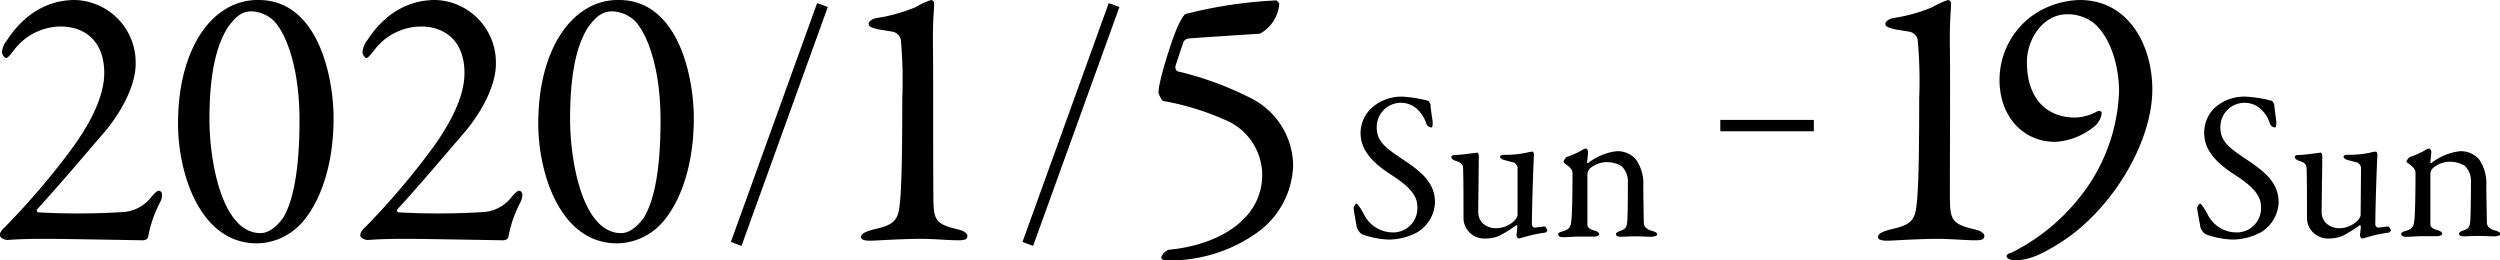
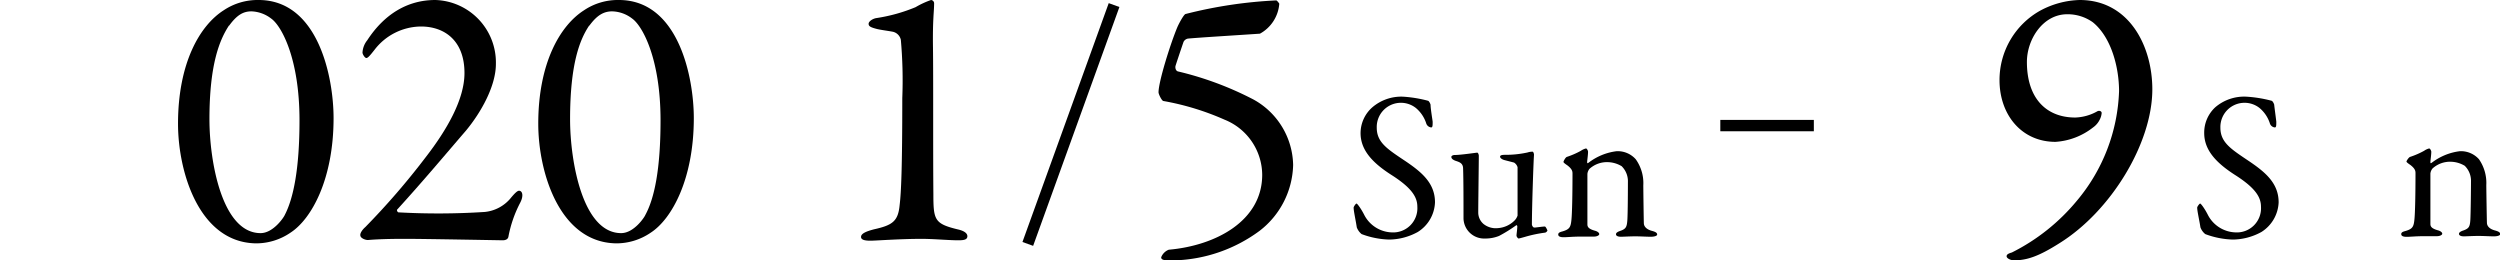
<svg xmlns="http://www.w3.org/2000/svg" width="310.35" height="32.32" viewBox="0 0 310.35 32.32">
  <defs>
    <style>.cls-1{fill:none;stroke:#000;stroke-miterlimit:10;stroke-width:1.41px;}</style>
  </defs>
  <title>アセット 1</title>
  <g id="レイヤー_2" data-name="レイヤー 2">
    <g id="テキスト">
-       <path d="M0,29.27c-.1-.28.23-.75.61-1.08A94,94,0,0,0,8.1,19.55c2.63-3.39,4.84-7.19,4.84-10.48,0-4.09-2.54-5.78-5.41-5.78A7.35,7.35,0,0,0,1.75,6.2c-.51.66-.79,1-1,1S.25,6.72.25,6.53A2.63,2.63,0,0,1,.86,5C3,1.74,5.89,0,9.32,0a7.76,7.76,0,0,1,7.52,7.94c0,2.73-1.84,6-3.71,8.27-2.64,3.05-5.27,6.2-8.51,9.77-.14.1,0,.33.09.38a89.29,89.29,0,0,0,10.76-.05,4.78,4.78,0,0,0,3.29-1.83c.33-.38.71-.8.94-.8.43,0,.61.61.14,1.5a15,15,0,0,0-1.45,4.23c-.1.38-.52.42-.71.42S8,29.65,5.75,29.65c-1.08,0-3.06,0-4.75.14C.72,29.83.06,29.6,0,29.27Z" />
      <path d="M41.41,14.66c0,7.56-2.73,12.54-5.36,14.23a7.53,7.53,0,0,1-4.32,1.32c-7-.14-9.63-8.83-9.63-14.85,0-7.56,2.72-12.21,5.68-14.09A7.57,7.57,0,0,1,32.1,0C39.53,0,41.41,9.63,41.41,14.66Zm-13-11.47C27.31,4.89,26,7.85,26,14.8c0,5.21,1.55,14.14,6.35,14.14,1.59,0,2.91-2,3-2.25,1.08-2.07,1.83-5.74,1.83-11.75,0-7.7-2.25-11.75-3.52-12.64a4.26,4.26,0,0,0-2.44-.89C30.22,1.41,29.43,1.83,28.44,3.19Z" />
      <path d="M44.74,29.27c-.09-.28.23-.75.61-1.08a91,91,0,0,0,7.47-8.64c2.63-3.39,4.84-7.19,4.84-10.48,0-4.09-2.54-5.78-5.4-5.78A7.34,7.34,0,0,0,46.48,6.2c-.52.66-.8,1-1,1S45,6.72,45,6.53A2.66,2.66,0,0,1,45.59,5c2.11-3.24,5-5,8.45-5a7.76,7.76,0,0,1,7.52,7.94c0,2.73-1.83,6-3.71,8.27-2.63,3.05-5.26,6.2-8.51,9.77-.14.1,0,.33.1.38a89.29,89.29,0,0,0,10.76-.05,4.8,4.8,0,0,0,3.29-1.83c.33-.38.7-.8.94-.8.42,0,.61.61.14,1.5a15.08,15.08,0,0,0-1.46,4.23c-.09.38-.52.42-.7.42s-9.73-.18-11.94-.18c-1.08,0-3,0-4.74.14C45.44,29.83,44.79,29.6,44.74,29.27Z" />
      <path d="M86.13,14.66c0,7.56-2.73,12.54-5.36,14.23a7.53,7.53,0,0,1-4.32,1.32c-7-.14-9.63-8.83-9.63-14.85,0-7.56,2.73-12.21,5.69-14.09A7.53,7.53,0,0,1,76.83,0C84.25,0,86.13,9.63,86.13,14.66Zm-13-11.47C72,4.89,70.77,7.85,70.77,14.8c0,5.21,1.55,14.14,6.34,14.14,1.6,0,2.91-2,3-2.25C81.24,24.62,82,21,82,14.94c0-7.7-2.26-11.75-3.53-12.64A4.23,4.23,0,0,0,76,1.41C75,1.41,74.15,1.83,73.16,3.19Z" />
      <path d="M108.49,28.47c2.3-.51,3-1,3.19-3,.19-1.55.33-4.65.33-13.29a56.64,56.64,0,0,0-.18-7.24,1.31,1.31,0,0,0-1-1c-.75-.14-1.64-.24-2.11-.38-.71-.19-.89-.33-.89-.61s.46-.61.93-.7A20.73,20.73,0,0,0,113.66.89,10.67,10.67,0,0,1,115.58,0a.42.42,0,0,1,.38.47c0,.94-.19,2-.14,5.4s0,12.69.05,18.23c0,3.2.14,3.67,3,4.37.66.14,1.22.42,1.22.85s-.42.51-1.13.51c-1.17,0-3.1-.18-4.55-.18-2.68,0-5.69.23-6.35.23s-1.17-.09-1.17-.47S107.41,28.75,108.49,28.47Z" />
      <path d="M156.36,28.66a18.7,18.7,0,0,1-10.48,3.66,7.16,7.16,0,0,1-1.08,0c-.47-.05-.65-.14-.65-.38a1.64,1.64,0,0,1,.94-.94c5.82-.51,11.6-3.57,11.6-9.3A7.43,7.43,0,0,0,152,14.85a32.72,32.72,0,0,0-7.57-2.31c-.19,0-.61-.84-.61-1.08,0-1.31,1.46-6,2.35-8.12.23-.52.8-1.55,1-1.6A56,56,0,0,1,158.43.05c.09,0,.38.37.38.42a4.64,4.64,0,0,1-2.4,3.71c-2.77.19-7.42.47-8.93.61a.76.76,0,0,0-.56.42c-.42,1.23-.94,2.78-1,3-.05.33.1.62.33.66a40.43,40.43,0,0,1,9.35,3.48,9.47,9.47,0,0,1,4.93,8.13A10.63,10.63,0,0,1,156.36,28.66Z" />
-       <path d="M234.73,28.47c2.3-.51,3-1,3.19-3,.19-1.55.33-4.65.33-13.29a55.32,55.32,0,0,0-.19-7.24,1.29,1.29,0,0,0-1-1c-.75-.14-1.65-.24-2.12-.38-.7-.19-.89-.33-.89-.61s.47-.61.94-.7A20.64,20.64,0,0,0,239.89.89,10.63,10.63,0,0,1,241.82,0a.42.42,0,0,1,.38.47c0,.94-.19,2-.14,5.4s0,12.69,0,18.23c0,3.2.14,3.67,3.06,4.37.65.14,1.22.42,1.22.85s-.42.51-1.13.51c-1.17,0-3.1-.18-4.56-.18-2.67,0-5.68.23-6.34.23s-1.17-.09-1.17-.47S233.65,28.75,234.73,28.47Z" />
      <path d="M267.19,11.09c0,6.67-5.12,15.13-11.56,19.12-2.53,1.6-4,2.11-5.64,2.11-.33,0-.89-.23-.89-.51s.38-.38.66-.47a24.94,24.94,0,0,0,8.08-6.44,22.29,22.29,0,0,0,5.22-13.58c0-2.91-.94-6.67-3.25-8.55a5.37,5.37,0,0,0-3.19-1c-3,0-5,3.1-5,5.92,0,4.56,2.44,6.9,6,6.9a5.94,5.94,0,0,0,2.77-.79c.23-.1.51,0,.51.23a2.1,2.1,0,0,1-.23.8,2.56,2.56,0,0,1-.85,1,8.41,8.41,0,0,1-4.65,1.78c-4.23,0-6.95-3.38-6.95-7.66a9.86,9.86,0,0,1,5.07-8.64A10.92,10.92,0,0,1,258.17,0C264.32,0,267.19,5.73,267.19,11.09Z" />
-       <line class="cls-1" x1="102.1" y1="0.63" x2="91.39" y2="30.28" />
      <line class="cls-1" x1="138.3" y1="0.63" x2="127.59" y2="30.28" />
      <line class="cls-1" x1="213.56" y1="15.59" x2="225.17" y2="15.59" />
      <path d="M177.28,12.51c.15.05.31.44.31.5,0,.49.26,2,.26,2.11,0,.44,0,.7-.18.7a.73.73,0,0,1-.63-.54,4.14,4.14,0,0,0-1.28-1.88,3,3,0,0,0-4.85,2.45c0,1.85,1.33,2.66,3.63,4.2,2,1.36,3.6,2.72,3.6,5.07A4.53,4.53,0,0,1,176,28.8a7.52,7.52,0,0,1-3.55.94,10.51,10.51,0,0,1-3.42-.68,1.94,1.94,0,0,1-.6-.84c-.13-.88-.39-2-.39-2.45,0-.11.26-.5.36-.5s.6.68,1,1.49a4,4,0,0,0,3.39,2.09,3,3,0,0,0,3.16-3.16c0-1.1-.52-2.27-3.26-4-2.22-1.43-3.79-3-3.79-5.17a4.28,4.28,0,0,1,1.44-3.18A5.53,5.53,0,0,1,174.17,12,15.93,15.93,0,0,1,177.28,12.51Z" />
      <path d="M188,27.39a1.57,1.57,0,0,0,.39-.63l0-6a1,1,0,0,0-.44-.58l-1.2-.31c-.19-.05-.53-.21-.53-.42s.34-.23.6-.23a12.72,12.72,0,0,0,2.8-.29,2,2,0,0,1,.62-.1c.13,0,.19.28.19.39-.06.73-.26,6.52-.26,8.66,0,.05.1.37.31.37s1-.13,1.3-.13c.11,0,.29.42.32.49a.44.44,0,0,1-.29.27,16.17,16.17,0,0,0-2.38.49c-.44.13-.86.24-.91.24s-.26-.19-.26-.37.08-.65.1-1.1c0-.13-.07-.21-.13-.18a18,18,0,0,1-2.14,1.33,4.54,4.54,0,0,1-1.74.32,2.56,2.56,0,0,1-2.67-2.46c0-1.88,0-4.83-.05-6.21,0-.73-.52-.83-1-1-.23-.1-.46-.23-.46-.47,0-.08.13-.23.44-.23.73,0,2.66-.29,2.77-.29s.2.24.2.39c0,.89-.07,5.82-.07,7a1.87,1.87,0,0,0,.65,1.46,2.43,2.43,0,0,0,1.77.52A3.23,3.23,0,0,0,188,27.39Z" />
      <path d="M194.5,19.48a10.17,10.17,0,0,0,1.75-.76,1.9,1.9,0,0,1,.63-.29c.13,0,.26.29.26.4,0,.44-.11,1.07-.11,1.3s.13.08.16.08a7.14,7.14,0,0,1,3.5-1.44,3,3,0,0,1,2.37,1A5.08,5.08,0,0,1,204,23c0,.5.05,4.39.07,4.75s.32.73,1,.91c.5.13.65.27.65.45s-.36.28-.78.28c-.6,0-1.2-.05-1.93-.05s-1.46.05-1.8.05-.6-.1-.6-.31.28-.34.6-.44c.62-.24.75-.45.81-1.31s.07-4,.07-4.77a2.62,2.62,0,0,0-.78-1.93,3.51,3.51,0,0,0-1.67-.5,3.24,3.24,0,0,0-2.32.83,1.19,1.19,0,0,0-.26.63c0,.34,0,5.95,0,6.26s.13.58,1,.81c.26.08.47.24.47.4s-.29.31-.65.31-1,0-1.6,0c-1,0-1.72.08-2.16.08s-.68-.1-.68-.34.26-.31.55-.39c.86-.26,1-.52,1.09-1.46.08-.78.13-3.06.13-5.72,0-.28-.05-.55-.62-1-.34-.23-.5-.36-.5-.44S194.32,19.56,194.5,19.48Z" />
      <path d="M282,12.51c.16.05.32.44.32.5.05.49.26,2,.26,2.11,0,.44,0,.7-.18.7a.72.72,0,0,1-.63-.54,4.14,4.14,0,0,0-1.28-1.88,3,3,0,0,0-4.85,2.45c0,1.85,1.33,2.66,3.62,4.2,2,1.36,3.61,2.72,3.61,5.07a4.56,4.56,0,0,1-2.14,3.68,7.52,7.52,0,0,1-3.55.94,10.51,10.51,0,0,1-3.42-.68,1.94,1.94,0,0,1-.6-.84c-.13-.88-.4-2-.4-2.45,0-.11.27-.5.37-.5s.6.68,1,1.49a4,4,0,0,0,3.39,2.09,3,3,0,0,0,3.16-3.16c0-1.1-.53-2.27-3.27-4-2.21-1.43-3.78-3-3.78-5.17A4.28,4.28,0,0,1,275,13.32,5.51,5.51,0,0,1,278.85,12,15.8,15.8,0,0,1,282,12.51Z" />
-       <path d="M292.66,27.39a1.57,1.57,0,0,0,.39-.63l.05-6a1,1,0,0,0-.44-.58c-.4-.1-1-.26-1.21-.31s-.52-.21-.52-.42.34-.23.6-.23a12.72,12.72,0,0,0,2.8-.29,2,2,0,0,1,.62-.1c.13,0,.18.28.18.39-.05.73-.26,6.52-.26,8.66,0,.05.11.37.32.37s1-.13,1.3-.13c.11,0,.29.42.32.49a.44.44,0,0,1-.29.27,15.91,15.91,0,0,0-2.38.49c-.44.13-.86.24-.91.24s-.26-.19-.26-.37.08-.65.1-1.1c0-.13-.08-.21-.13-.18a18,18,0,0,1-2.14,1.33,4.59,4.59,0,0,1-1.75.32,2.64,2.64,0,0,1-2.29-1.23,2.54,2.54,0,0,1-.37-1.23c0-1.88,0-4.83-.05-6.21,0-.73-.52-.83-1-1-.23-.1-.47-.23-.47-.47,0-.08.13-.23.45-.23.73,0,2.66-.29,2.76-.29s.21.24.21.39c0,.89-.08,5.82-.08,7a1.87,1.87,0,0,0,.66,1.46,2.43,2.43,0,0,0,1.77.52A3.23,3.23,0,0,0,292.66,27.39Z" />
      <path d="M299.18,19.48a10.17,10.17,0,0,0,1.75-.76,1.87,1.87,0,0,1,.62-.29c.13,0,.27.29.27.4,0,.44-.11,1.07-.11,1.3s.13.08.16.08a7.14,7.14,0,0,1,3.5-1.44,3,3,0,0,1,2.37,1,5.14,5.14,0,0,1,.91,3.18c0,.5.06,4.39.08,4.75s.31.73,1,.91c.49.13.65.27.65.45s-.37.28-.78.28c-.6,0-1.2-.05-1.93-.05s-1.47.05-1.81.05-.6-.1-.6-.31.29-.34.6-.44c.63-.24.76-.45.81-1.31s.08-4,.08-4.77a2.62,2.62,0,0,0-.78-1.93,3.51,3.51,0,0,0-1.67-.5,3.24,3.24,0,0,0-2.32.83,1.19,1.19,0,0,0-.27.63c0,.34,0,5.95,0,6.26s.13.58,1,.81c.26.08.47.24.47.4s-.29.31-.66.31-1,0-1.59,0c-1,0-1.72.08-2.16.08s-.68-.1-.68-.34.26-.31.55-.39c.86-.26,1-.52,1.09-1.46.08-.78.13-3.06.13-5.72,0-.28-.05-.55-.62-1-.34-.23-.5-.36-.5-.44S299,19.56,299.18,19.48Z" />
    </g>
  </g>
</svg>